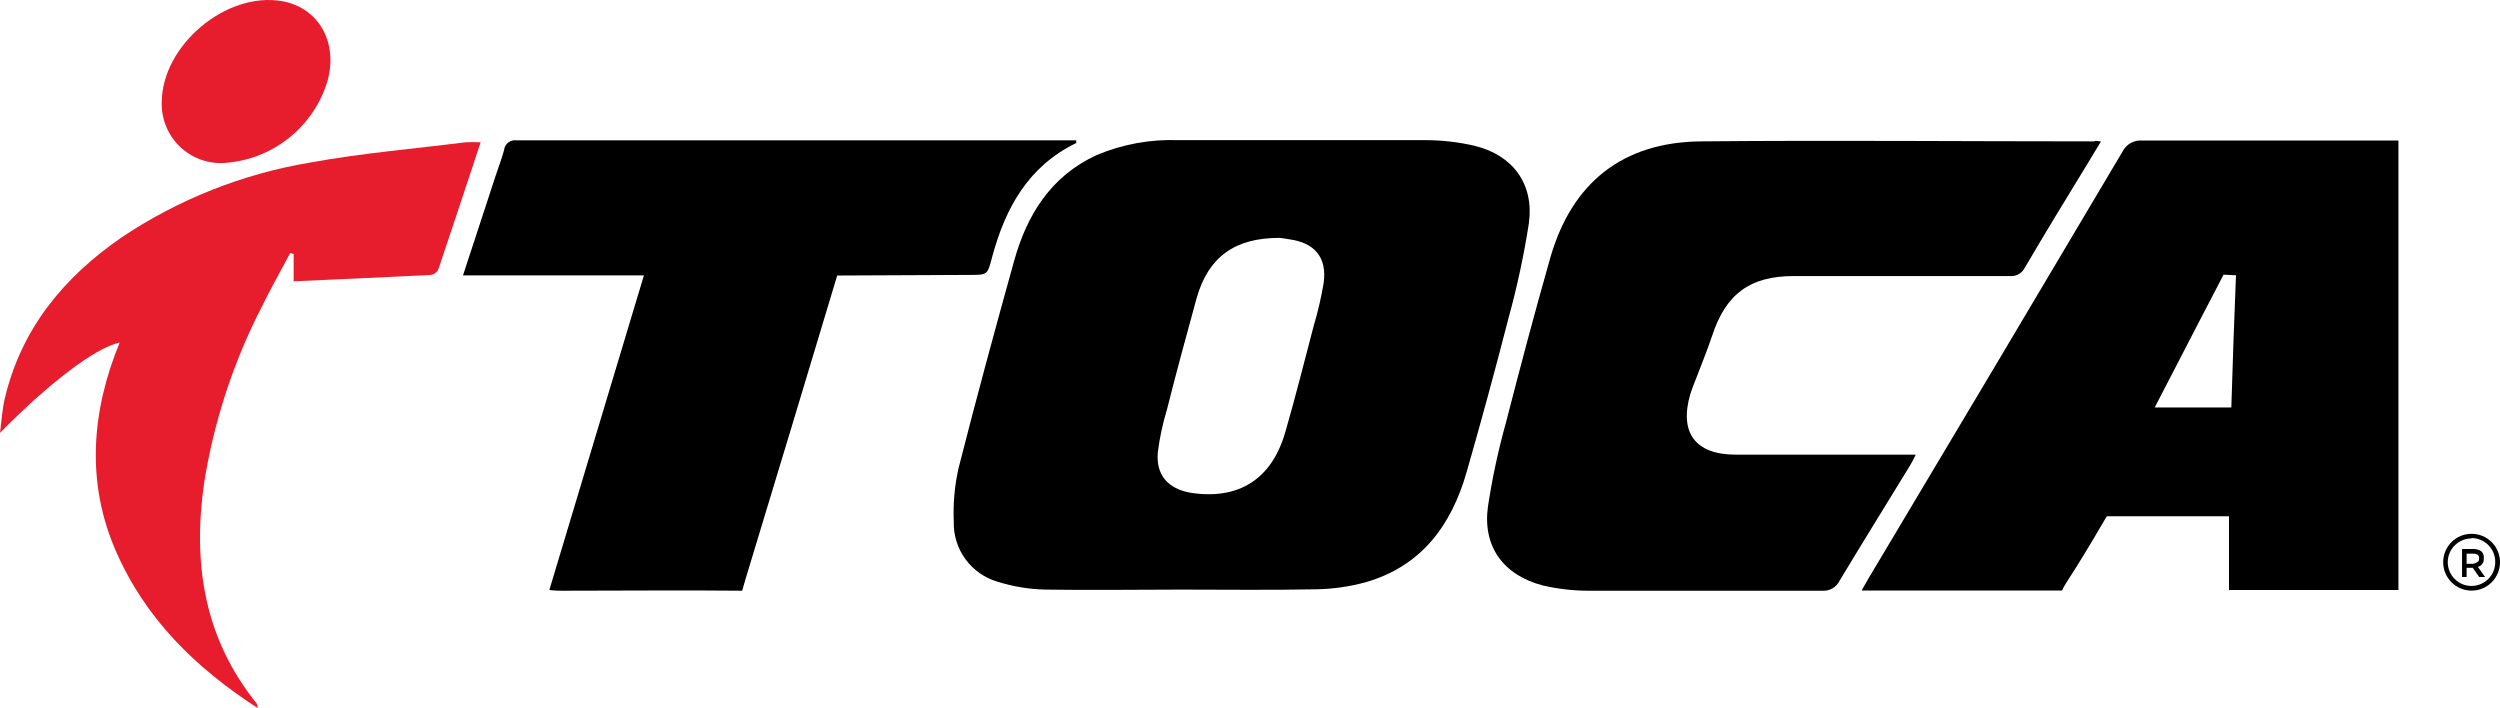
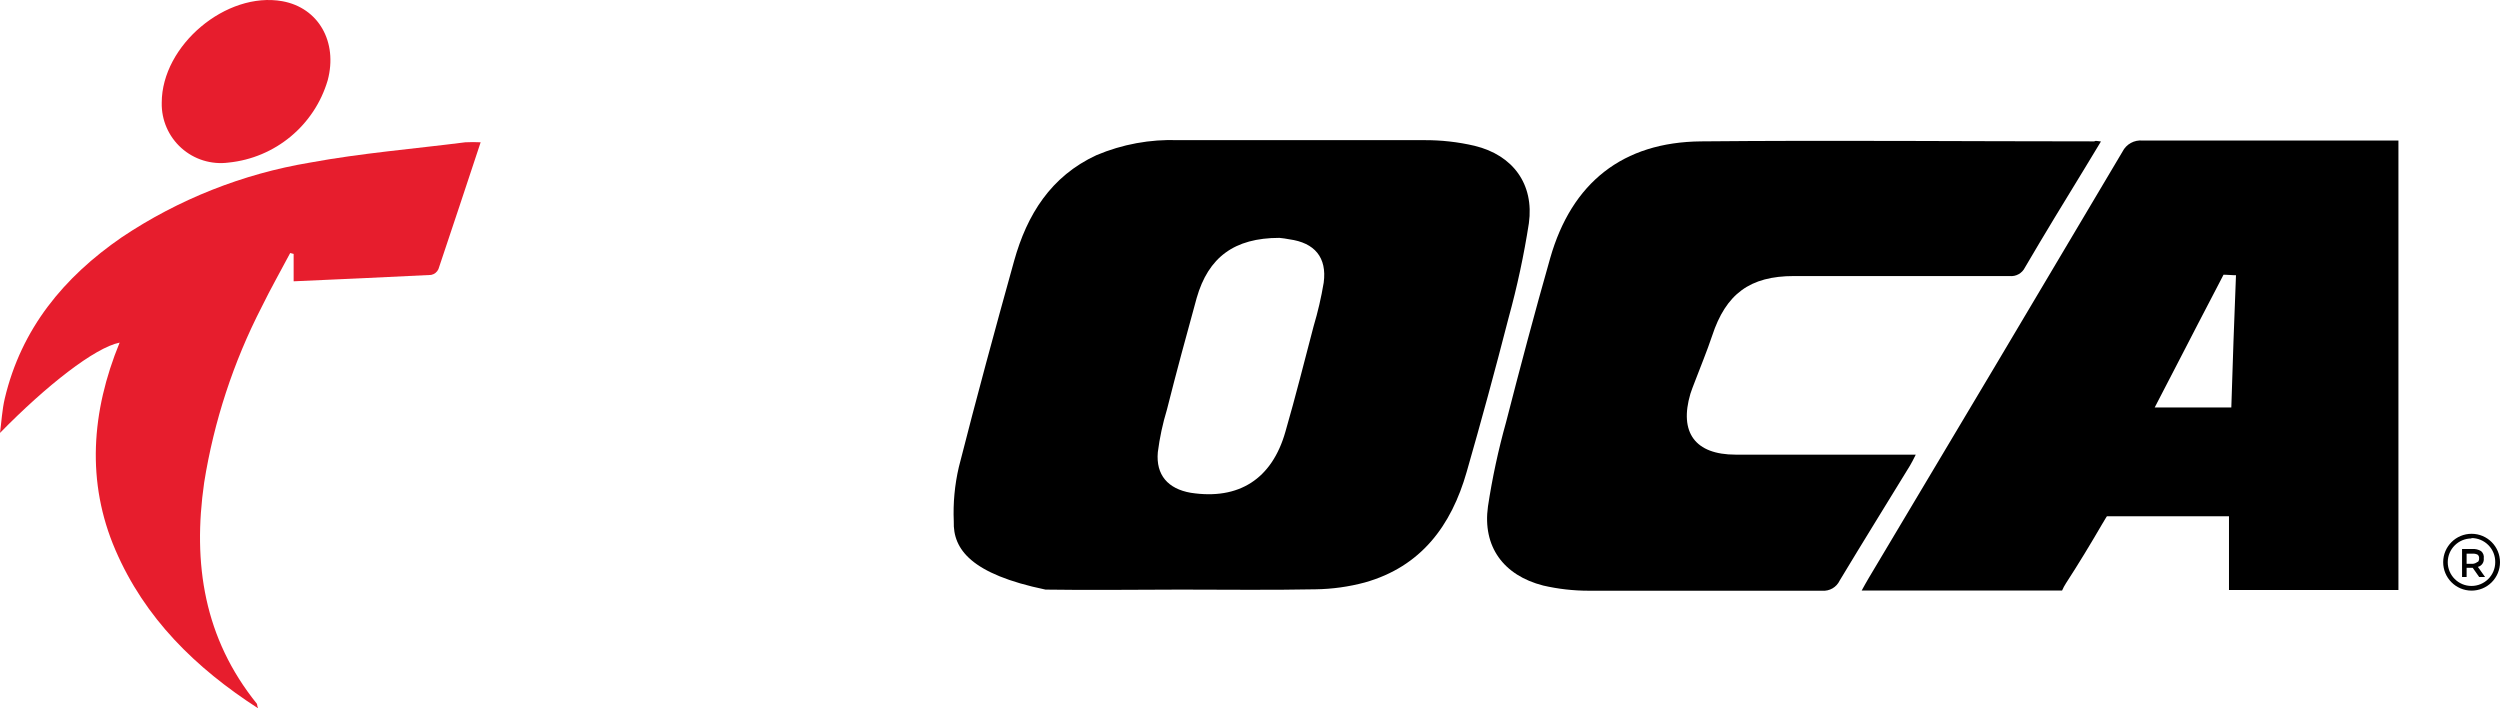
<svg xmlns="http://www.w3.org/2000/svg" width="180px" height="51px" viewBox="0 0 180 51" version="1.1">
  <title>TOCA2</title>
  <g id="Page-1" stroke="none" stroke-width="1" fill="none" fill-rule="evenodd">
    <g id="Partners-Copy" transform="translate(-216, -464)" fill-rule="nonzero">
      <g id="TOCA2" transform="translate(216, 464)">
-         <path d="M84.999,42.451 C81.756,42.451 78.512,42.503 75.276,42.451 C74.111,42.426 72.955,42.237 71.842,41.889 C69.916,41.335 68.61,39.545 68.672,37.542 C68.615,36.226 68.738,34.908 69.037,33.625 C70.301,28.657 71.645,23.71 73.018,18.779 C73.946,15.454 75.663,12.692 78.943,11.173 C80.803,10.386 82.813,10.017 84.831,10.091 C90.727,10.091 96.63,10.091 102.525,10.091 C103.755,10.083 104.981,10.22 106.178,10.5 C108.939,11.173 110.466,13.262 110.079,16.075 C109.723,18.371 109.235,20.645 108.618,22.885 C107.654,26.635 106.648,30.333 105.601,33.976 C104.498,37.841 102.321,40.8 98.259,41.94 C97.105,42.249 95.917,42.413 94.723,42.43 C91.479,42.495 88.243,42.451 84.999,42.451 Z M92.115,17.127 C88.871,17.127 87.001,18.523 86.161,21.453 C85.43,24.112 84.7,26.786 84.02,29.49 C83.715,30.492 83.495,31.519 83.363,32.559 C83.217,34.202 84.094,35.196 85.737,35.481 C89.207,36.014 91.582,34.48 92.546,31.097 C93.277,28.569 93.912,26.034 94.577,23.499 C94.886,22.465 95.13,21.413 95.307,20.349 C95.549,18.537 94.657,17.478 92.831,17.23 C92.594,17.183 92.355,17.149 92.115,17.127 L92.115,17.127 Z" id="Shape" fill="#000000" />
+         <path d="M84.999,42.451 C81.756,42.451 78.512,42.503 75.276,42.451 C69.916,41.335 68.61,39.545 68.672,37.542 C68.615,36.226 68.738,34.908 69.037,33.625 C70.301,28.657 71.645,23.71 73.018,18.779 C73.946,15.454 75.663,12.692 78.943,11.173 C80.803,10.386 82.813,10.017 84.831,10.091 C90.727,10.091 96.63,10.091 102.525,10.091 C103.755,10.083 104.981,10.22 106.178,10.5 C108.939,11.173 110.466,13.262 110.079,16.075 C109.723,18.371 109.235,20.645 108.618,22.885 C107.654,26.635 106.648,30.333 105.601,33.976 C104.498,37.841 102.321,40.8 98.259,41.94 C97.105,42.249 95.917,42.413 94.723,42.43 C91.479,42.495 88.243,42.451 84.999,42.451 Z M92.115,17.127 C88.871,17.127 87.001,18.523 86.161,21.453 C85.43,24.112 84.7,26.786 84.02,29.49 C83.715,30.492 83.495,31.519 83.363,32.559 C83.217,34.202 84.094,35.196 85.737,35.481 C89.207,36.014 91.582,34.48 92.546,31.097 C93.277,28.569 93.912,26.034 94.577,23.499 C94.886,22.465 95.13,21.413 95.307,20.349 C95.549,18.537 94.657,17.478 92.831,17.23 C92.594,17.183 92.355,17.149 92.115,17.127 L92.115,17.127 Z" id="Shape" fill="#000000" />
        <path d="M151.268,10.186 L150.128,12.071 C148.667,14.46 147.206,16.85 145.796,19.261 C145.592,19.679 145.148,19.925 144.685,19.875 C139.513,19.875 134.341,19.875 129.168,19.875 C125.998,19.875 124.266,21.153 123.273,24.178 C122.893,25.311 122.433,26.414 122.009,27.532 C121.907,27.802 121.797,28.072 121.709,28.35 C120.884,31.141 122.053,32.734 124.96,32.734 C128.935,32.734 132.909,32.734 136.883,32.734 L137.935,32.734 C137.76,33.077 137.65,33.311 137.519,33.523 C135.831,36.285 134.122,39.032 132.456,41.801 C132.23,42.282 131.729,42.573 131.199,42.532 C125.589,42.532 119.978,42.532 114.397,42.532 C113.29,42.533 112.187,42.408 111.109,42.159 C108.253,41.429 106.726,39.354 107.135,36.453 C107.445,34.412 107.879,32.391 108.435,30.403 C109.451,26.45 110.496,22.512 111.613,18.589 C113.162,13.153 116.837,10.23 122.477,10.179 C131.908,10.091 141.347,10.179 150.785,10.179 C150.866,10.12 150.983,10.15 151.268,10.186 Z" id="Path" fill="#000000" />
-         <path d="M60.278,19.838 C58.086,27.144 55.894,34.385 53.703,41.611 C53.505,42.261 53.44,42.532 53.44,42.532 C49.444,42.488 44.527,42.532 40.524,42.532 C40.239,42.532 39.961,42.532 39.552,42.481 L46.361,19.831 L33.335,19.831 C34.139,17.368 34.913,15.001 35.695,12.627 C35.892,12.02 36.133,11.421 36.294,10.8 C36.317,10.586 36.427,10.39 36.598,10.259 C36.769,10.128 36.987,10.073 37.2,10.106 C50.486,10.106 63.777,10.106 77.073,10.106 C77.212,10.106 77.351,10.106 77.489,10.106 C77.489,10.201 77.489,10.289 77.489,10.296 C74.019,11.984 72.376,14.994 71.426,18.537 C71.097,19.794 71.104,19.794 69.797,19.794 L60.278,19.838 Z" id="Path" fill="#000000" />
        <path d="M34.606,10.245 C33.569,13.365 32.582,16.375 31.567,19.378 C31.47,19.594 31.273,19.749 31.041,19.794 C27.775,19.962 24.517,20.101 21.142,20.254 L21.142,18.282 L20.894,18.216 C20.207,19.517 19.484,20.788 18.841,22.103 C16.8,26.073 15.402,30.342 14.699,34.75 C13.859,40.596 14.699,45.959 18.49,50.664 C18.527,50.7 18.49,50.766 18.585,51 C14.056,48.077 10.425,44.505 8.314,39.609 C6.202,34.714 6.575,29.636 8.613,24.668 C6.838,25.026 3.361,27.736 0,31.17 C0.11,30.345 0.153,29.504 0.343,28.693 C1.534,23.659 4.595,19.955 8.767,17.084 C12.854,14.349 17.476,12.516 22.326,11.706 C26.015,11.026 29.77,10.72 33.503,10.245 C33.87,10.226 34.239,10.226 34.606,10.245 Z" id="Path" fill="#E71D2D" />
        <path d="M11.645,7.395 C11.645,3.26 16.299,-0.642 20.338,0.089 C22.932,0.564 24.327,3.011 23.597,5.773 C22.644,9.021 19.819,11.367 16.452,11.706 C15.221,11.868 13.981,11.485 13.057,10.656 C12.133,9.827 11.617,8.636 11.645,7.395 Z" id="Path" fill="#E71D2D" />
        <path d="M177.947,42.525 C176.818,42.52 175.906,41.603 175.909,40.474 C175.912,39.345 176.828,38.432 177.957,38.433 C179.086,38.434 180,39.35 180,40.479 C180,41.023 179.783,41.544 179.398,41.928 C179.013,42.312 178.491,42.526 177.947,42.525 L177.947,42.525 Z M177.947,38.769 C177.003,38.769 176.238,39.534 176.238,40.479 C176.238,41.423 177.003,42.188 177.947,42.188 C178.891,42.188 179.657,41.423 179.657,40.479 C179.664,40.02 179.488,39.578 179.166,39.251 C178.845,38.924 178.406,38.74 177.947,38.74 L177.947,38.769 Z" id="Shape" fill="#000000" />
        <path d="M178.831,40.201 C178.865,40.483 178.683,40.747 178.407,40.815 L178.926,41.545 L178.502,41.545 L178.035,40.881 L177.596,40.881 L177.596,41.545 L177.268,41.545 L177.268,39.529 L177.998,39.529 C178.224,39.51 178.449,39.563 178.641,39.682 C178.79,39.811 178.861,40.007 178.831,40.201 Z M178.393,40.479 C178.466,40.406 178.504,40.304 178.495,40.201 C178.507,40.102 178.469,40.003 178.393,39.938 C178.278,39.879 178.149,39.853 178.02,39.865 L177.596,39.865 L177.596,40.596 L178.013,40.596 C178.154,40.591 178.288,40.536 178.393,40.442 L178.393,40.479 Z" id="Shape" fill="#000000" />
        <path d="M171.73,10.12 C165.886,10.12 160.093,10.12 154.277,10.12 C153.67,10.057 153.088,10.377 152.816,10.924 C146.753,21.153 140.665,31.382 134.553,41.611 C134.399,41.867 134.224,42.188 134.041,42.517 C134.29,42.517 134.436,42.517 134.545,42.517 C138.987,42.517 144.042,42.517 148.47,42.517 C148.548,42.337 148.64,42.163 148.747,41.998 C149.653,40.603 150.515,39.178 151.348,37.746 C151.604,37.308 151.699,37.169 151.699,37.169 C152.875,37.169 154.738,37.169 155.906,37.169 L160.487,37.169 L160.487,42.481 L172.687,42.481 L172.687,10.12 L171.73,10.12 Z M160.655,29.336 L155.139,29.336 C155.731,28.189 156.272,27.144 156.82,26.092 C157.74,24.324 158.778,22.286 159.742,20.459 L159.742,20.459 L160.093,19.78 C160.093,19.78 160.348,19.78 160.882,19.816 L160.991,19.816 C160.86,22.958 160.757,26.114 160.655,29.336 Z" id="Shape" fill="#000000" />
      </g>
    </g>
  </g>
</svg>